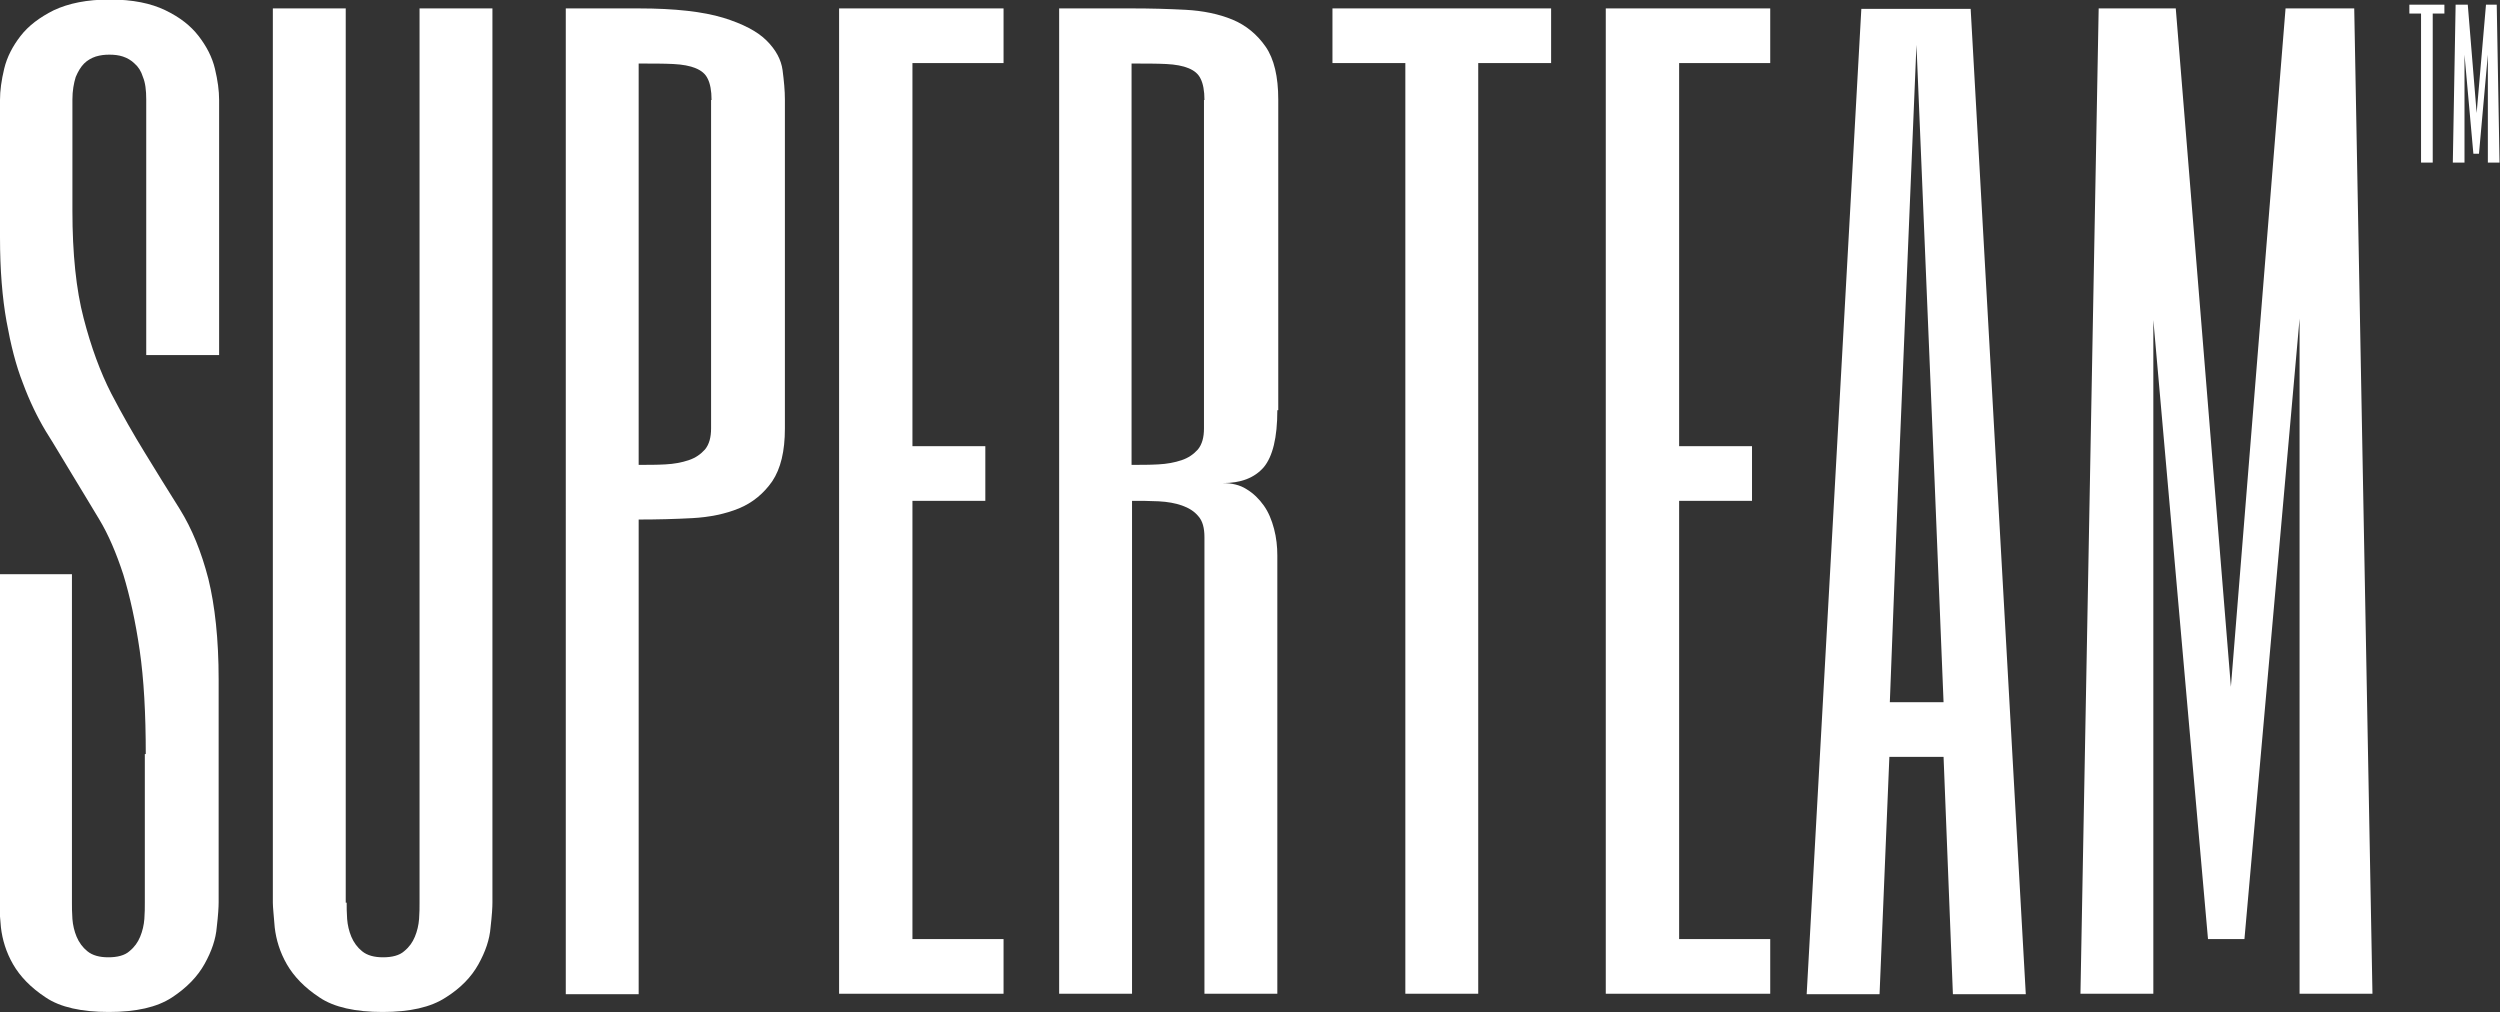
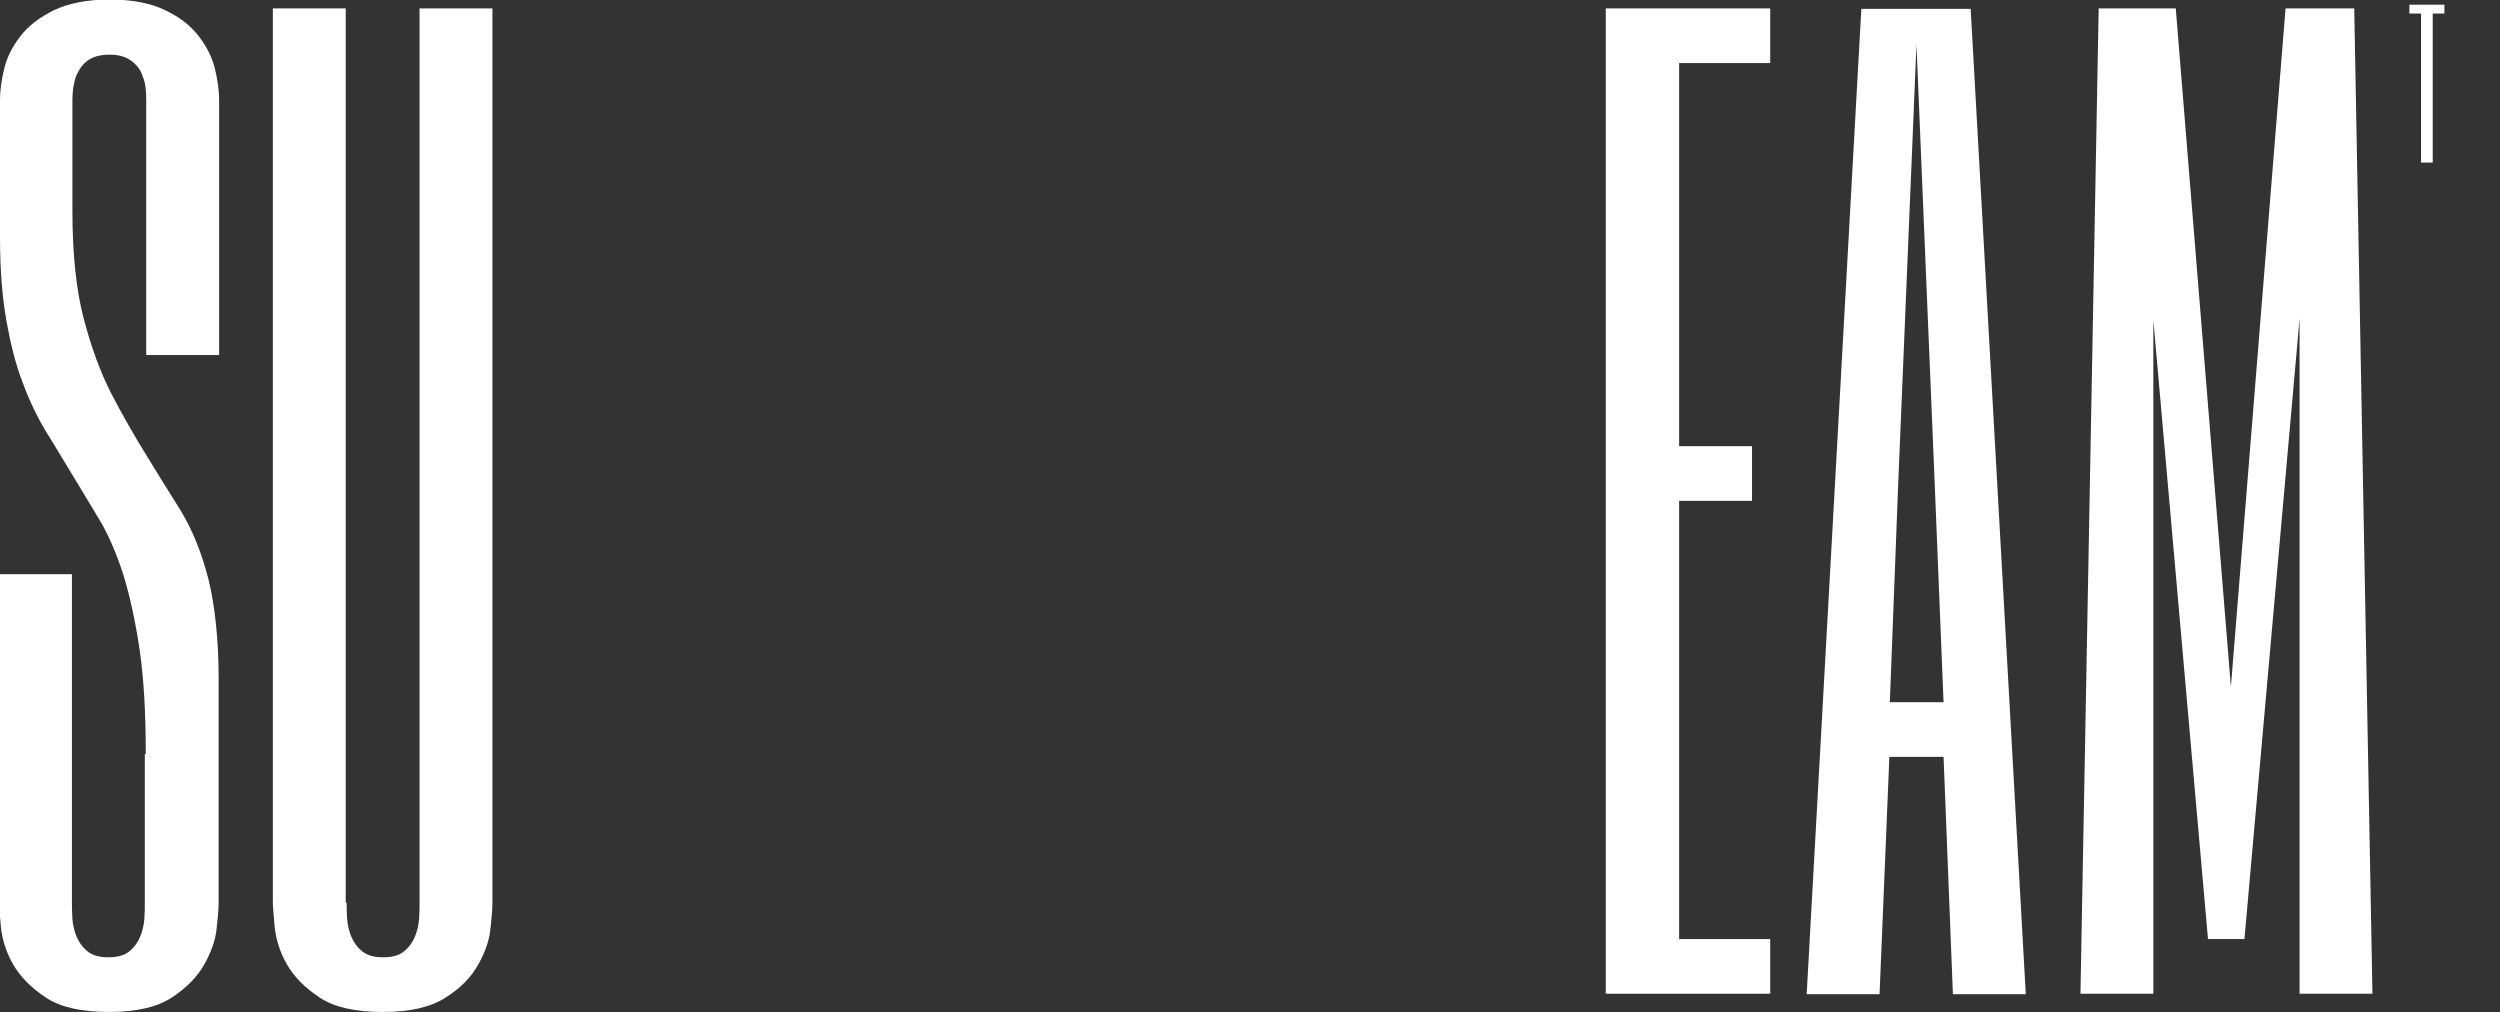
<svg xmlns="http://www.w3.org/2000/svg" id="Layer_1" data-name="Layer 1" version="1.1" viewBox="0 0 535.1 216.7">
  <rect x="0" y="0" width="535.1" height="216.7" fill="#333333" stroke="none" />
  <defs>
    <style> .cls-1 { isolation: isolate; } .cls-2 { fill: #fff; stroke-width: 0px; } </style>
  </defs>
  <g class="cls-1">
    <path class="cls-2" d="M31.2,161.4c0-8.6-.4-16-1.3-22.2s-2.1-11.6-3.5-16.2c-1.5-4.6-3.2-8.6-5.2-11.9s-3.9-6.5-5.8-9.6c-1.9-3.1-3.7-6.2-5.6-9.2-1.8-3-3.5-6.5-4.9-10.3-1.5-3.8-2.6-8.2-3.5-13.2S0,57.8,0,50.8v-29.4c0-2,.3-4.2.9-6.7.6-2.5,1.8-4.8,3.5-7s4.1-4,7.1-5.5C14.7.7,18.6-.1,23.5-.1s8.8.8,11.9,2.3c3.1,1.5,5.4,3.3,7.1,5.5,1.7,2.2,2.9,4.5,3.5,7,.6,2.5.9,4.7.9,6.7v54.6h-15.6V21.3c0-2-.2-3.6-.7-4.8-.4-1.3-1-2.2-1.8-2.9-.7-.7-1.6-1.2-2.5-1.5s-1.9-.4-2.9-.4-1.9.1-2.9.4c-.9.3-1.8.8-2.5,1.5s-1.3,1.7-1.8,2.9c-.4,1.3-.7,2.9-.7,4.8v23.8c0,9.2.8,16.9,2.4,23,1.6,6.2,3.6,11.6,5.9,16.1,2.4,4.6,4.8,8.8,7.2,12.7,2.4,3.9,4.9,8,7.5,12.1,2.6,4.2,4.6,9.1,6.1,14.9,1.4,5.7,2.2,12.9,2.2,21.5v47.7c0,1-.1,2.8-.4,5.3-.2,2.6-1.1,5.2-2.6,7.9-1.5,2.7-3.8,5.1-7,7.2-3.2,2.1-7.7,3.1-13.5,3.1s-10.4-1-13.5-3.1c-3.2-2.1-5.5-4.5-7-7.1s-2.3-5.3-2.6-7.9c-.2-2.6-.4-4.3-.4-5.3v-70.3h15.6v70.3c0,1,0,2.1.1,3.5.1,1.3.4,2.6.9,3.8s1.3,2.3,2.3,3.1c1.1.9,2.6,1.3,4.5,1.3s3.5-.4,4.5-1.3c1.1-.9,1.8-1.9,2.3-3.1s.8-2.5.9-3.8c.1-1.3.1-2.5.1-3.5v-31.8h.2Z" />
    <path class="cls-2" d="M74.2,193.2c0,1,0,2.1.1,3.5.1,1.3.4,2.6.9,3.8s1.3,2.3,2.3,3.1c1.1.9,2.6,1.3,4.5,1.3s3.5-.4,4.5-1.3c1.1-.9,1.8-1.9,2.3-3.1s.8-2.5.9-3.8.1-2.5.1-3.5V1.8h15.6v191.4c0,1-.1,2.7-.4,5.3-.2,2.6-1.1,5.2-2.6,7.9s-3.8,5.1-7,7.1c-3.2,2.1-7.7,3.1-13.5,3.1s-10.4-1-13.5-3.1c-3.2-2.1-5.5-4.5-7-7.1s-2.3-5.3-2.6-7.9c-.2-2.6-.4-4.3-.4-5.3V1.8h15.6v191.4h.2Z" />
-     <path class="cls-2" d="M168,91.7c0,4.9-.9,8.6-2.7,11.3-1.8,2.6-4.2,4.6-7.1,5.8s-6.3,1.9-10,2.1-7.6.3-11.5.3v101.6h-15.6V1.8h15.6c7.8,0,13.8.7,18.1,2,4.2,1.3,7.3,2.9,9.3,4.9s3.1,4.1,3.4,6.3c.3,2.3.5,4.4.5,6.3v70.4h0ZM152.3,21.4c0-2-.3-3.5-.8-4.5-.5-1.1-1.4-1.8-2.6-2.3s-2.8-.8-4.8-.9-4.5-.1-7.4-.1v85.9c2,0,3.9,0,5.7-.1,1.9-.1,3.5-.4,5-.9s2.6-1.3,3.5-2.3c.9-1.1,1.3-2.6,1.3-4.5V21.4h0Z" />
-     <path class="cls-2" d="M214.8,13.5h-19.5v82h15.6v11.7h-15.6v93.8h19.5v11.7h-35.2V1.8h35.2v11.7Z" />
-     <path class="cls-2" d="M273.4,87.8c0,5.9-1,9.9-2.9,12.2-2,2.3-4.9,3.4-8.8,3.4,2,0,3.7.4,5.1,1.3,1.5.9,2.7,2.1,3.7,3.5s1.7,3.1,2.2,5,.7,3.8.7,5.7v93.8h-15.6v-97.7c0-2-.4-3.5-1.3-4.5-.9-1.1-2.1-1.8-3.5-2.3s-3.1-.8-5-.9-3.8-.1-5.7-.1v105.5h-15.6V1.8h15.6c3.9,0,7.7.1,11.5.3,3.7.2,7.1.9,10,2.1s5.3,3.2,7.1,5.8c1.8,2.6,2.7,6.4,2.7,11.3v66.5h-.2ZM257.8,21.4c0-2-.3-3.5-.8-4.5-.5-1.1-1.4-1.8-2.6-2.3s-2.8-.8-4.8-.9-4.5-.1-7.4-.1v85.9c2,0,3.9,0,5.7-.1,1.9-.1,3.5-.4,5-.9s2.6-1.3,3.5-2.3c.9-1.1,1.3-2.6,1.3-4.5V21.4h0Z" />
-     <path class="cls-2" d="M332,1.8v11.7h-15.6v199.2h-15.6V13.5h-15.6V1.8h46.8Z" />
    <path class="cls-2" d="M378.9,13.5h-19.5v82h15.6v11.7h-15.6v93.8h19.5v11.7h-35.2V1.8h35.2v11.7Z" />
    <path class="cls-2" d="M433.6,212.8h-15.6l-2-50.8h-11.6l-2.1,50.8h-15.6L398.4,1.9h23.4l11.8,210.9ZM414.1,103.4l-3.9-93.8-3.9,93.8-1.8,46.9h11.5l-1.9-46.9Z" />
    <path class="cls-2" d="M489.2,1.8h14.7l3.9,210.9h-15.6V68.2l-11.8,132.8h-7.8l-11.7-132.5v144.2h-15.6l3.9-210.9h16.5l11.8,145.2L489.2,1.8Z" />
  </g>
  <g class="cls-1">
    <path class="cls-2" d="M523.2,1v1.9h-2.5v31.9h-2.5V2.9h-2.5v-1.9h7.5Z" />
-     <path class="cls-2" d="M532.1,1h2.3l.6,33.8h-2.5V11.7l-1.9,21.2h-1.2l-1.9-21.2v23.1h-2.5l.6-33.8h2.6l1.9,23.2,2-23.2Z" />
  </g>
</svg>